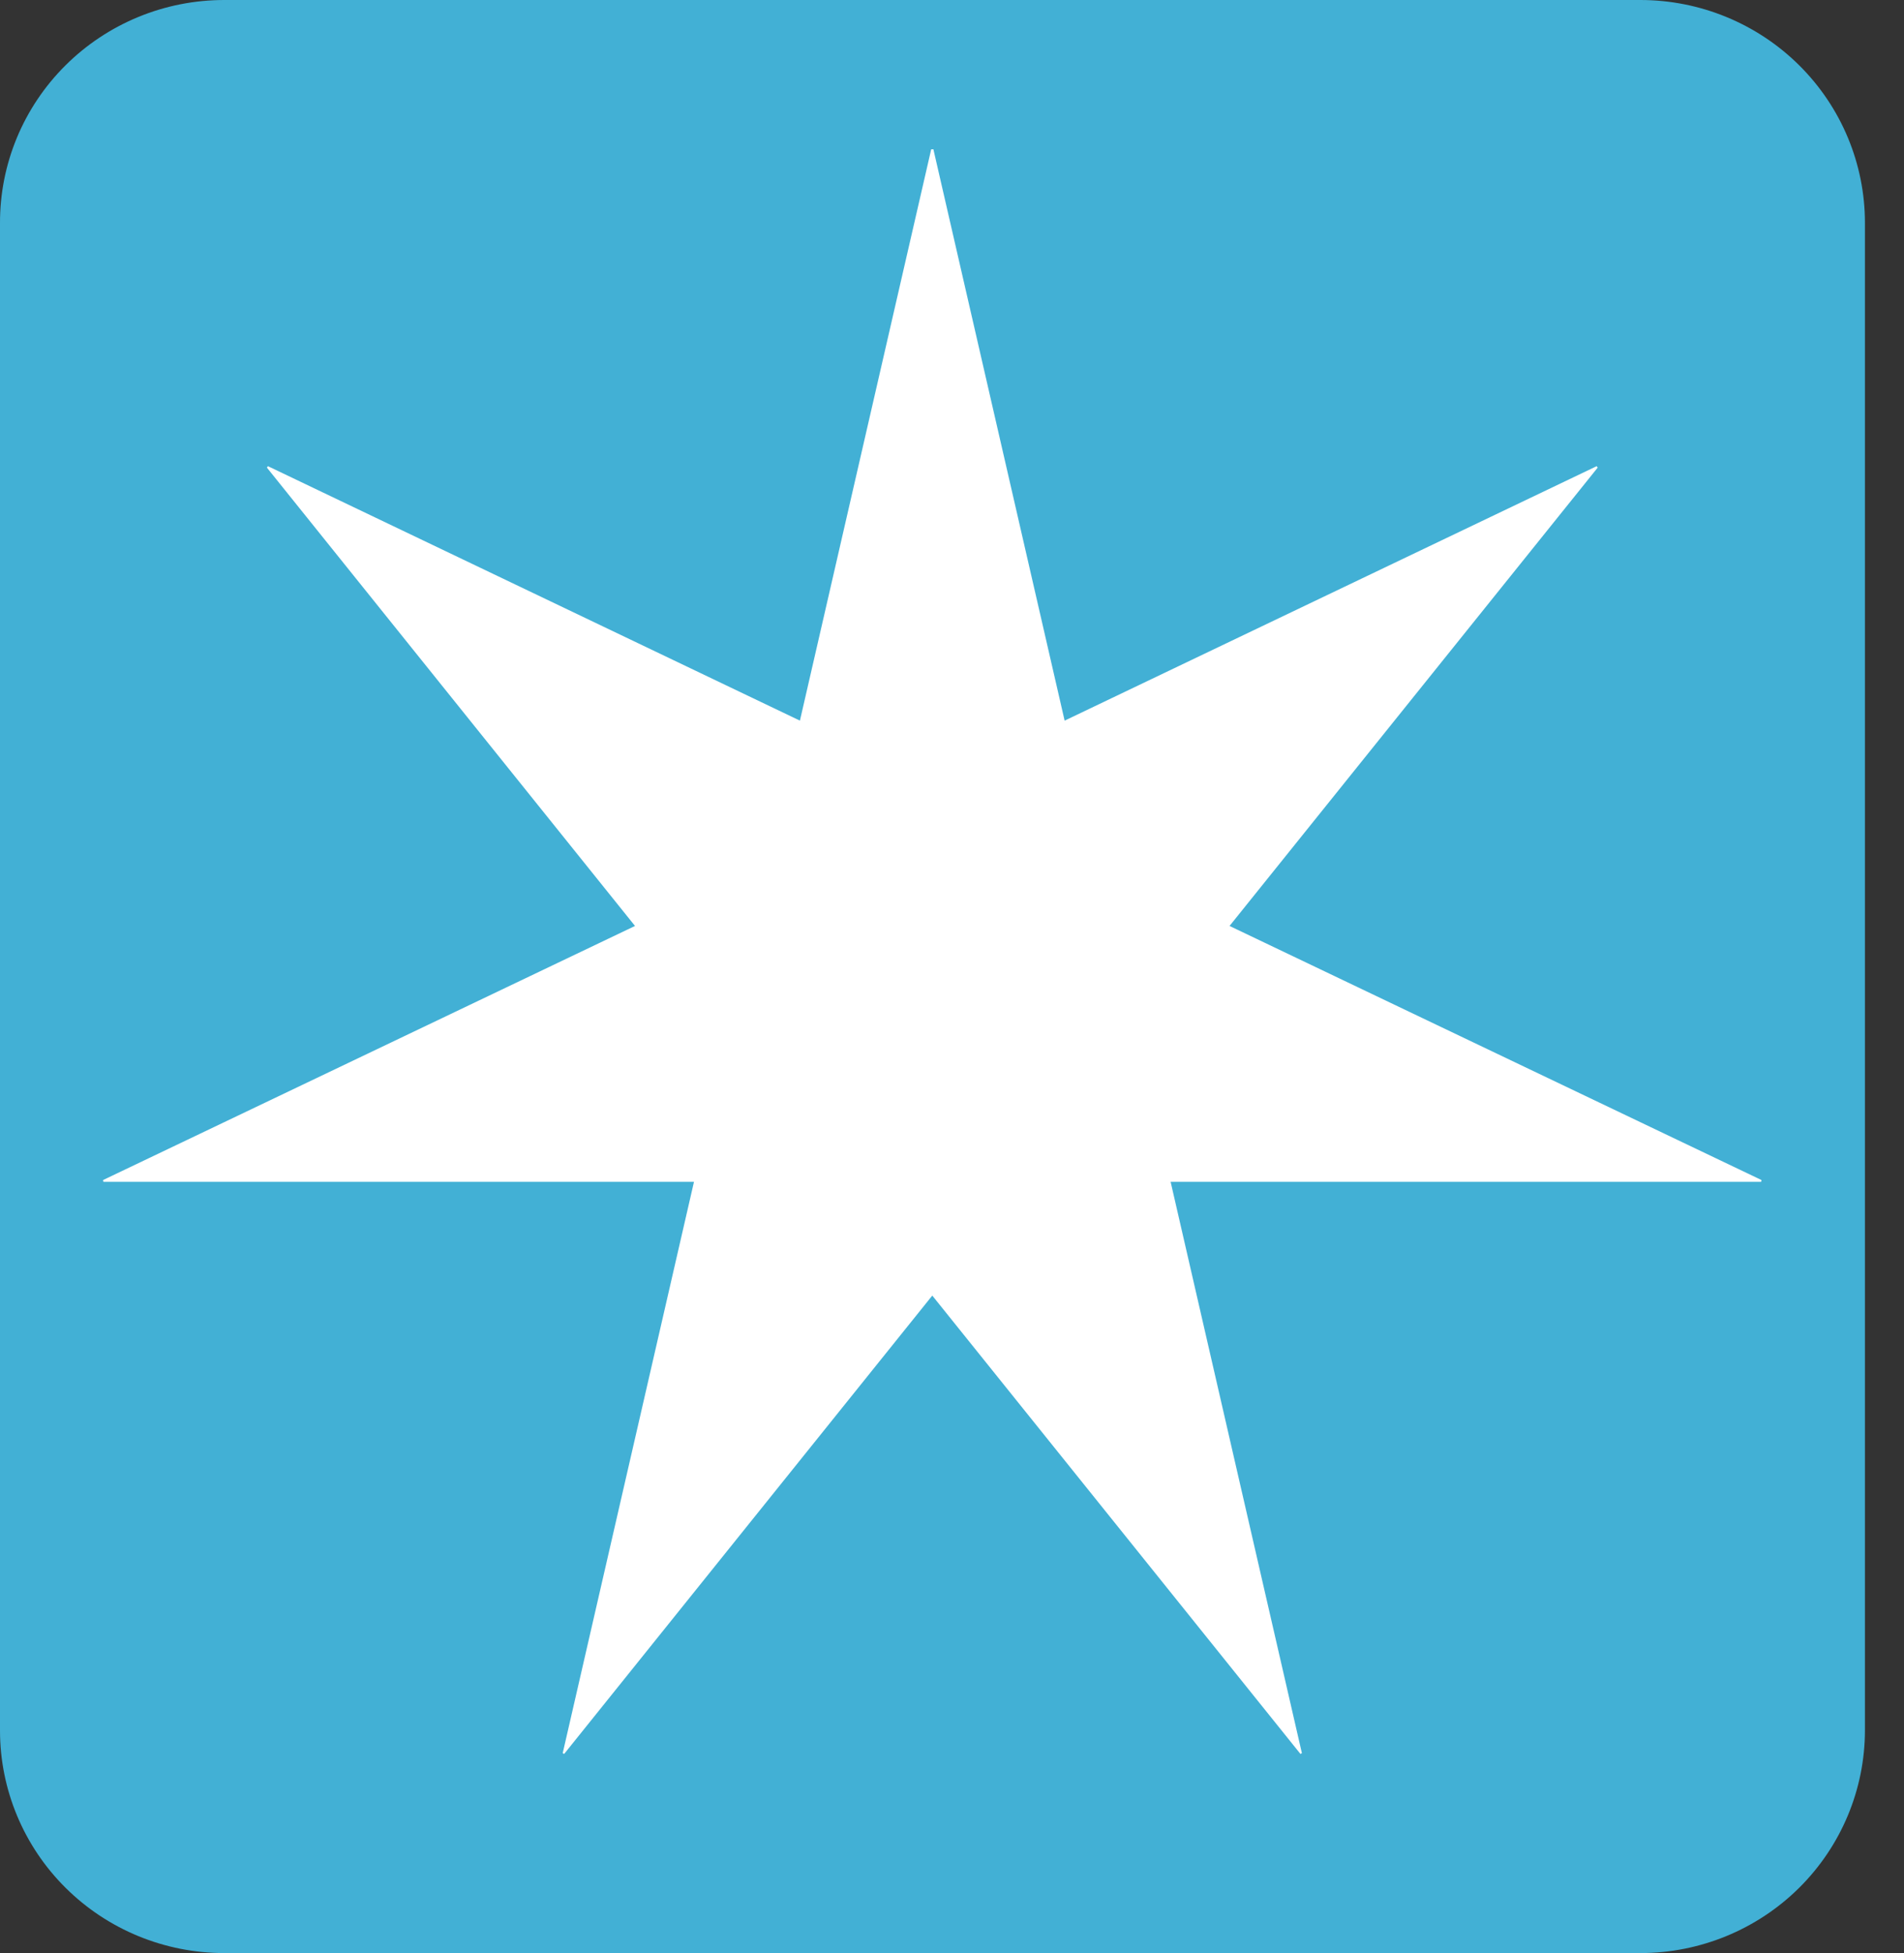
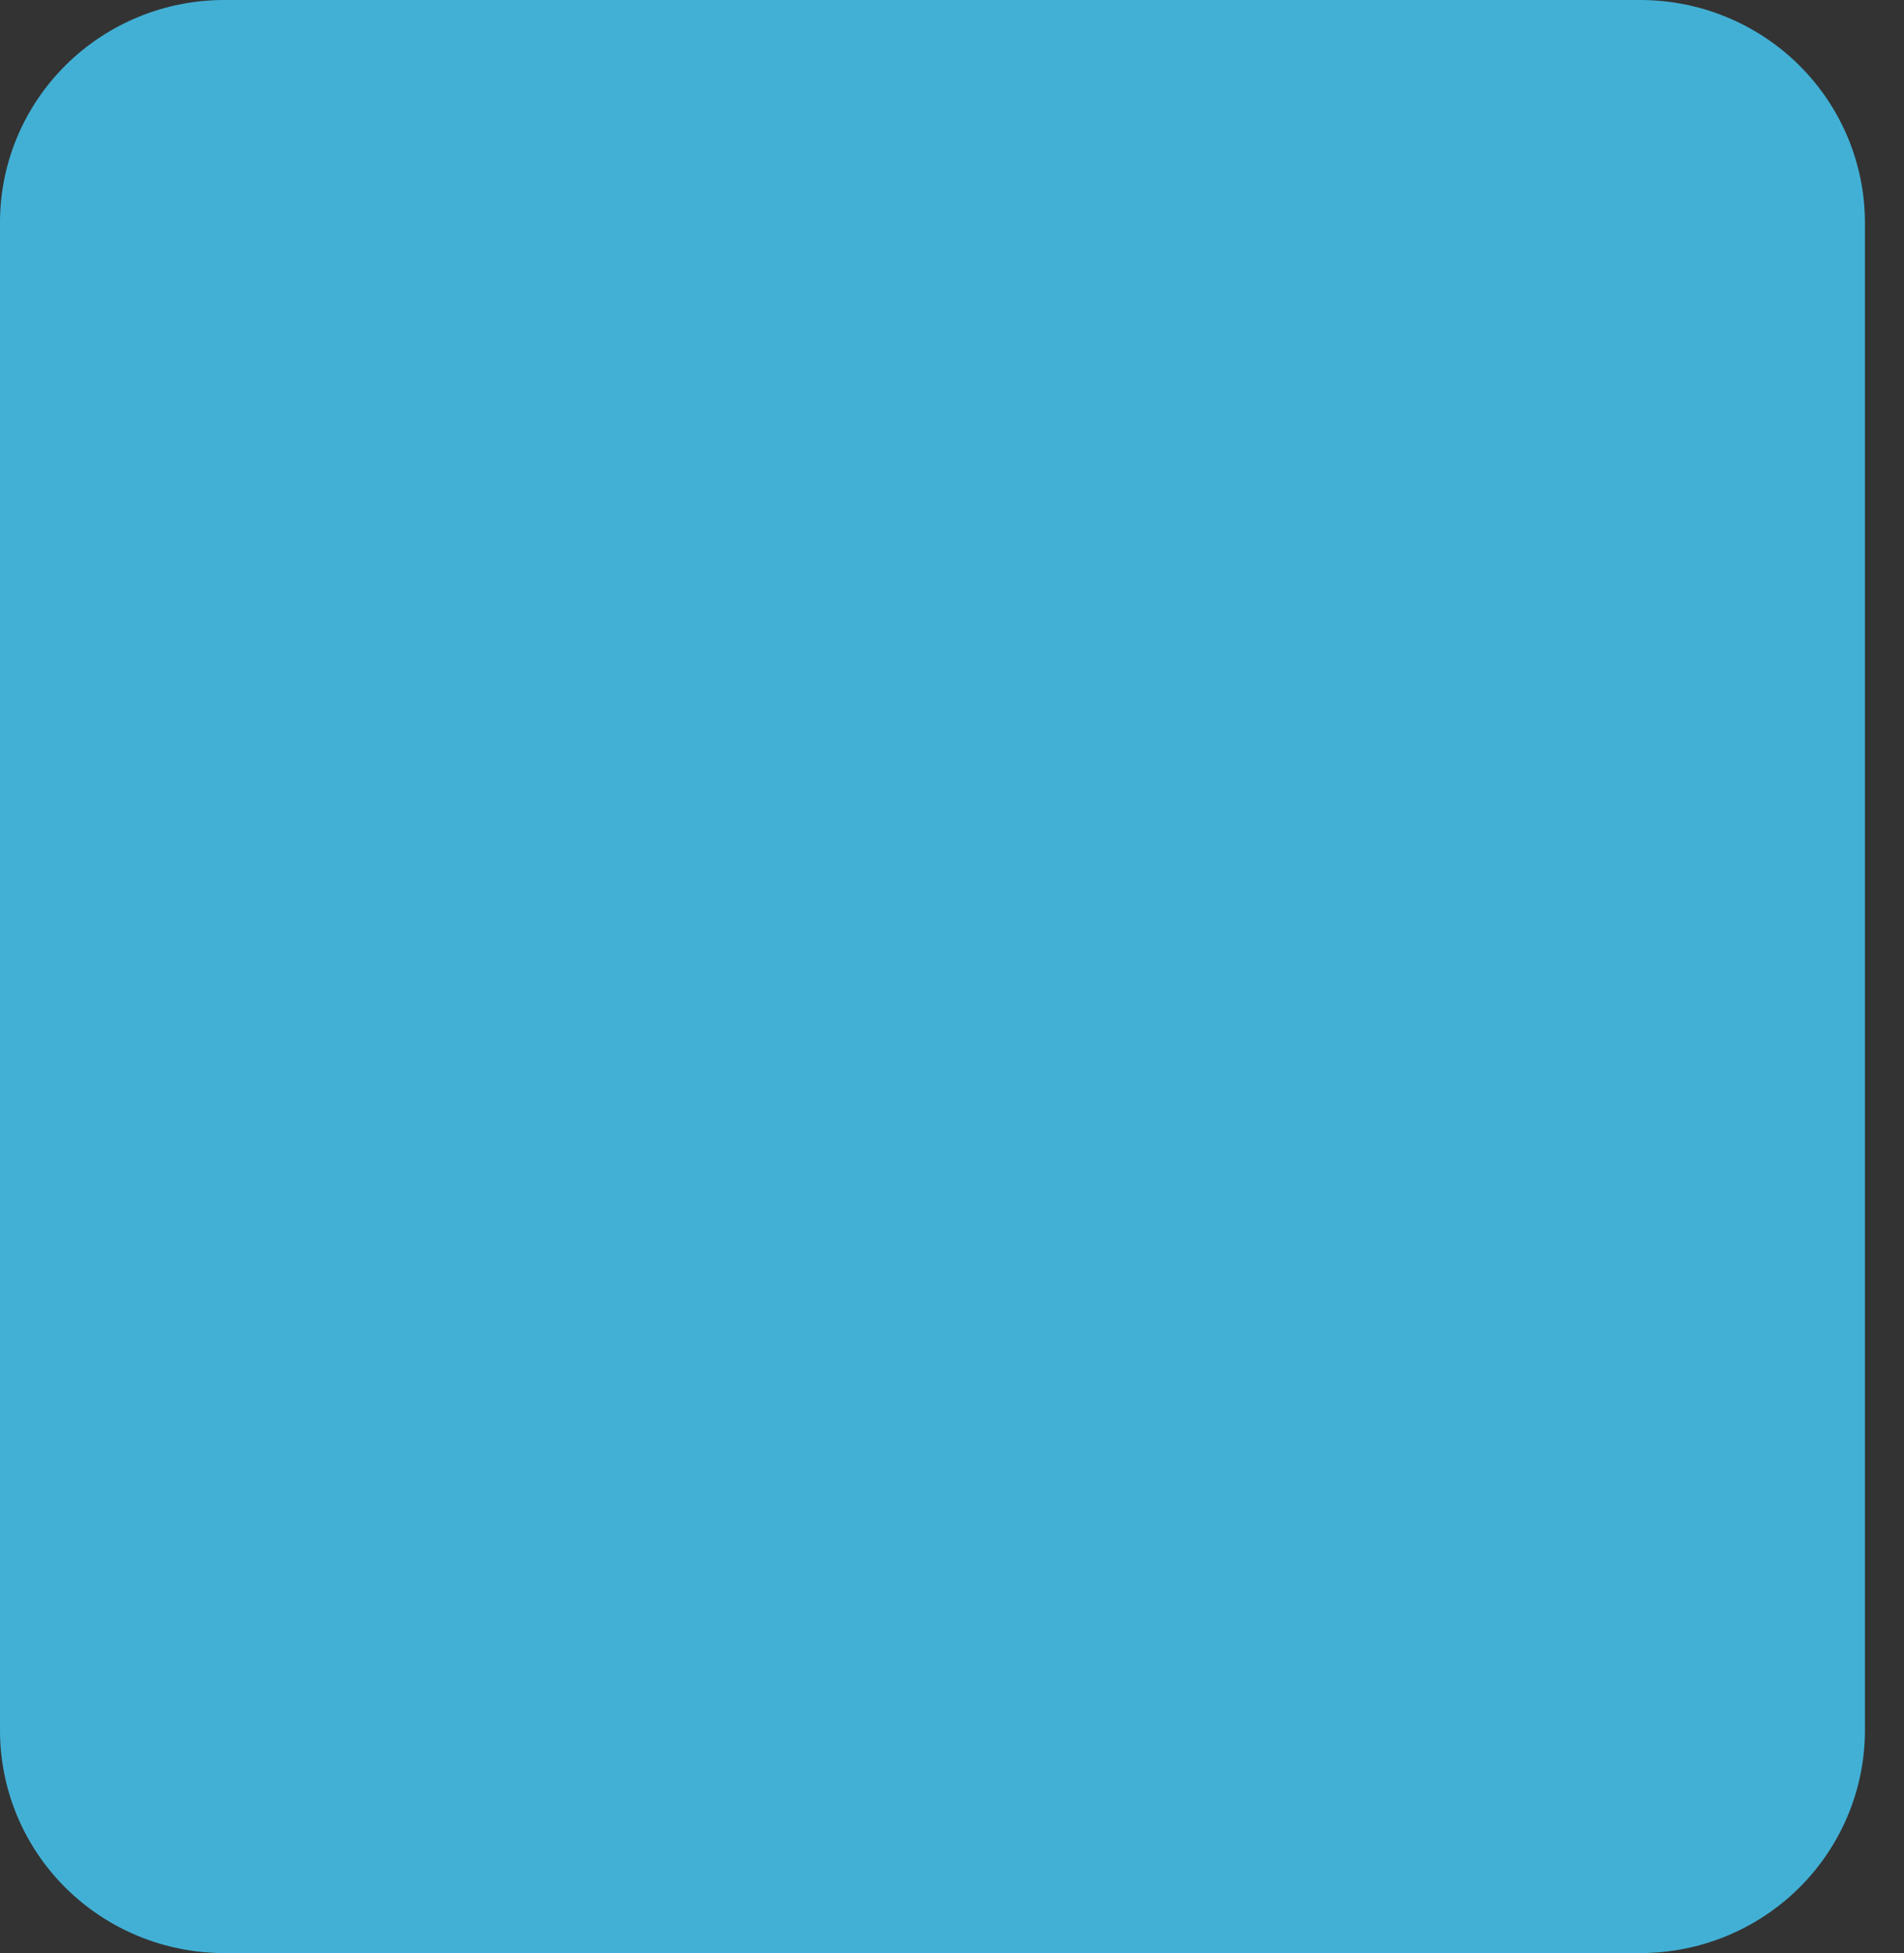
<svg xmlns="http://www.w3.org/2000/svg" width="39" height="40" viewBox="0 0 39 40" fill="none">
  <rect x="0" y="0" width="39" height="40" fill="#333333" stroke="none" />
  <path d="M4.593 0H33.6C34.82 0 35.99 0.481 36.853 1.337C37.715 2.193 38.2 3.354 38.2 4.564V35.435C38.2 36.646 37.715 37.807 36.853 38.663C35.99 39.519 34.82 40 33.6 40H4.593C3.375 40 2.206 39.52 1.345 38.665C0.484 37.811 2.38971e-05 36.651 2.38971e-05 35.443V4.572C-0.002 3.972 0.115 3.378 0.345 2.823C0.575 2.269 0.913 1.765 1.34 1.34C1.767 0.915 2.274 0.578 2.832 0.348C3.39 0.118 3.988 -3.12009e-06 4.593 0V0Z" fill="#42B0D5" />
-   <path d="M25.185 18.964L32.726 9.577L32.704 9.548L21.807 14.759L19.119 3.058H19.074L16.385 14.759L5.489 9.548L5.467 9.577L13.007 18.964L2.111 24.168L2.118 24.204H14.215L11.526 35.906L11.556 35.921L19.096 26.534L26.637 35.921L26.667 35.906L23.978 24.204H36.074L36.081 24.168L25.185 18.964Z" fill="white" />
</svg>